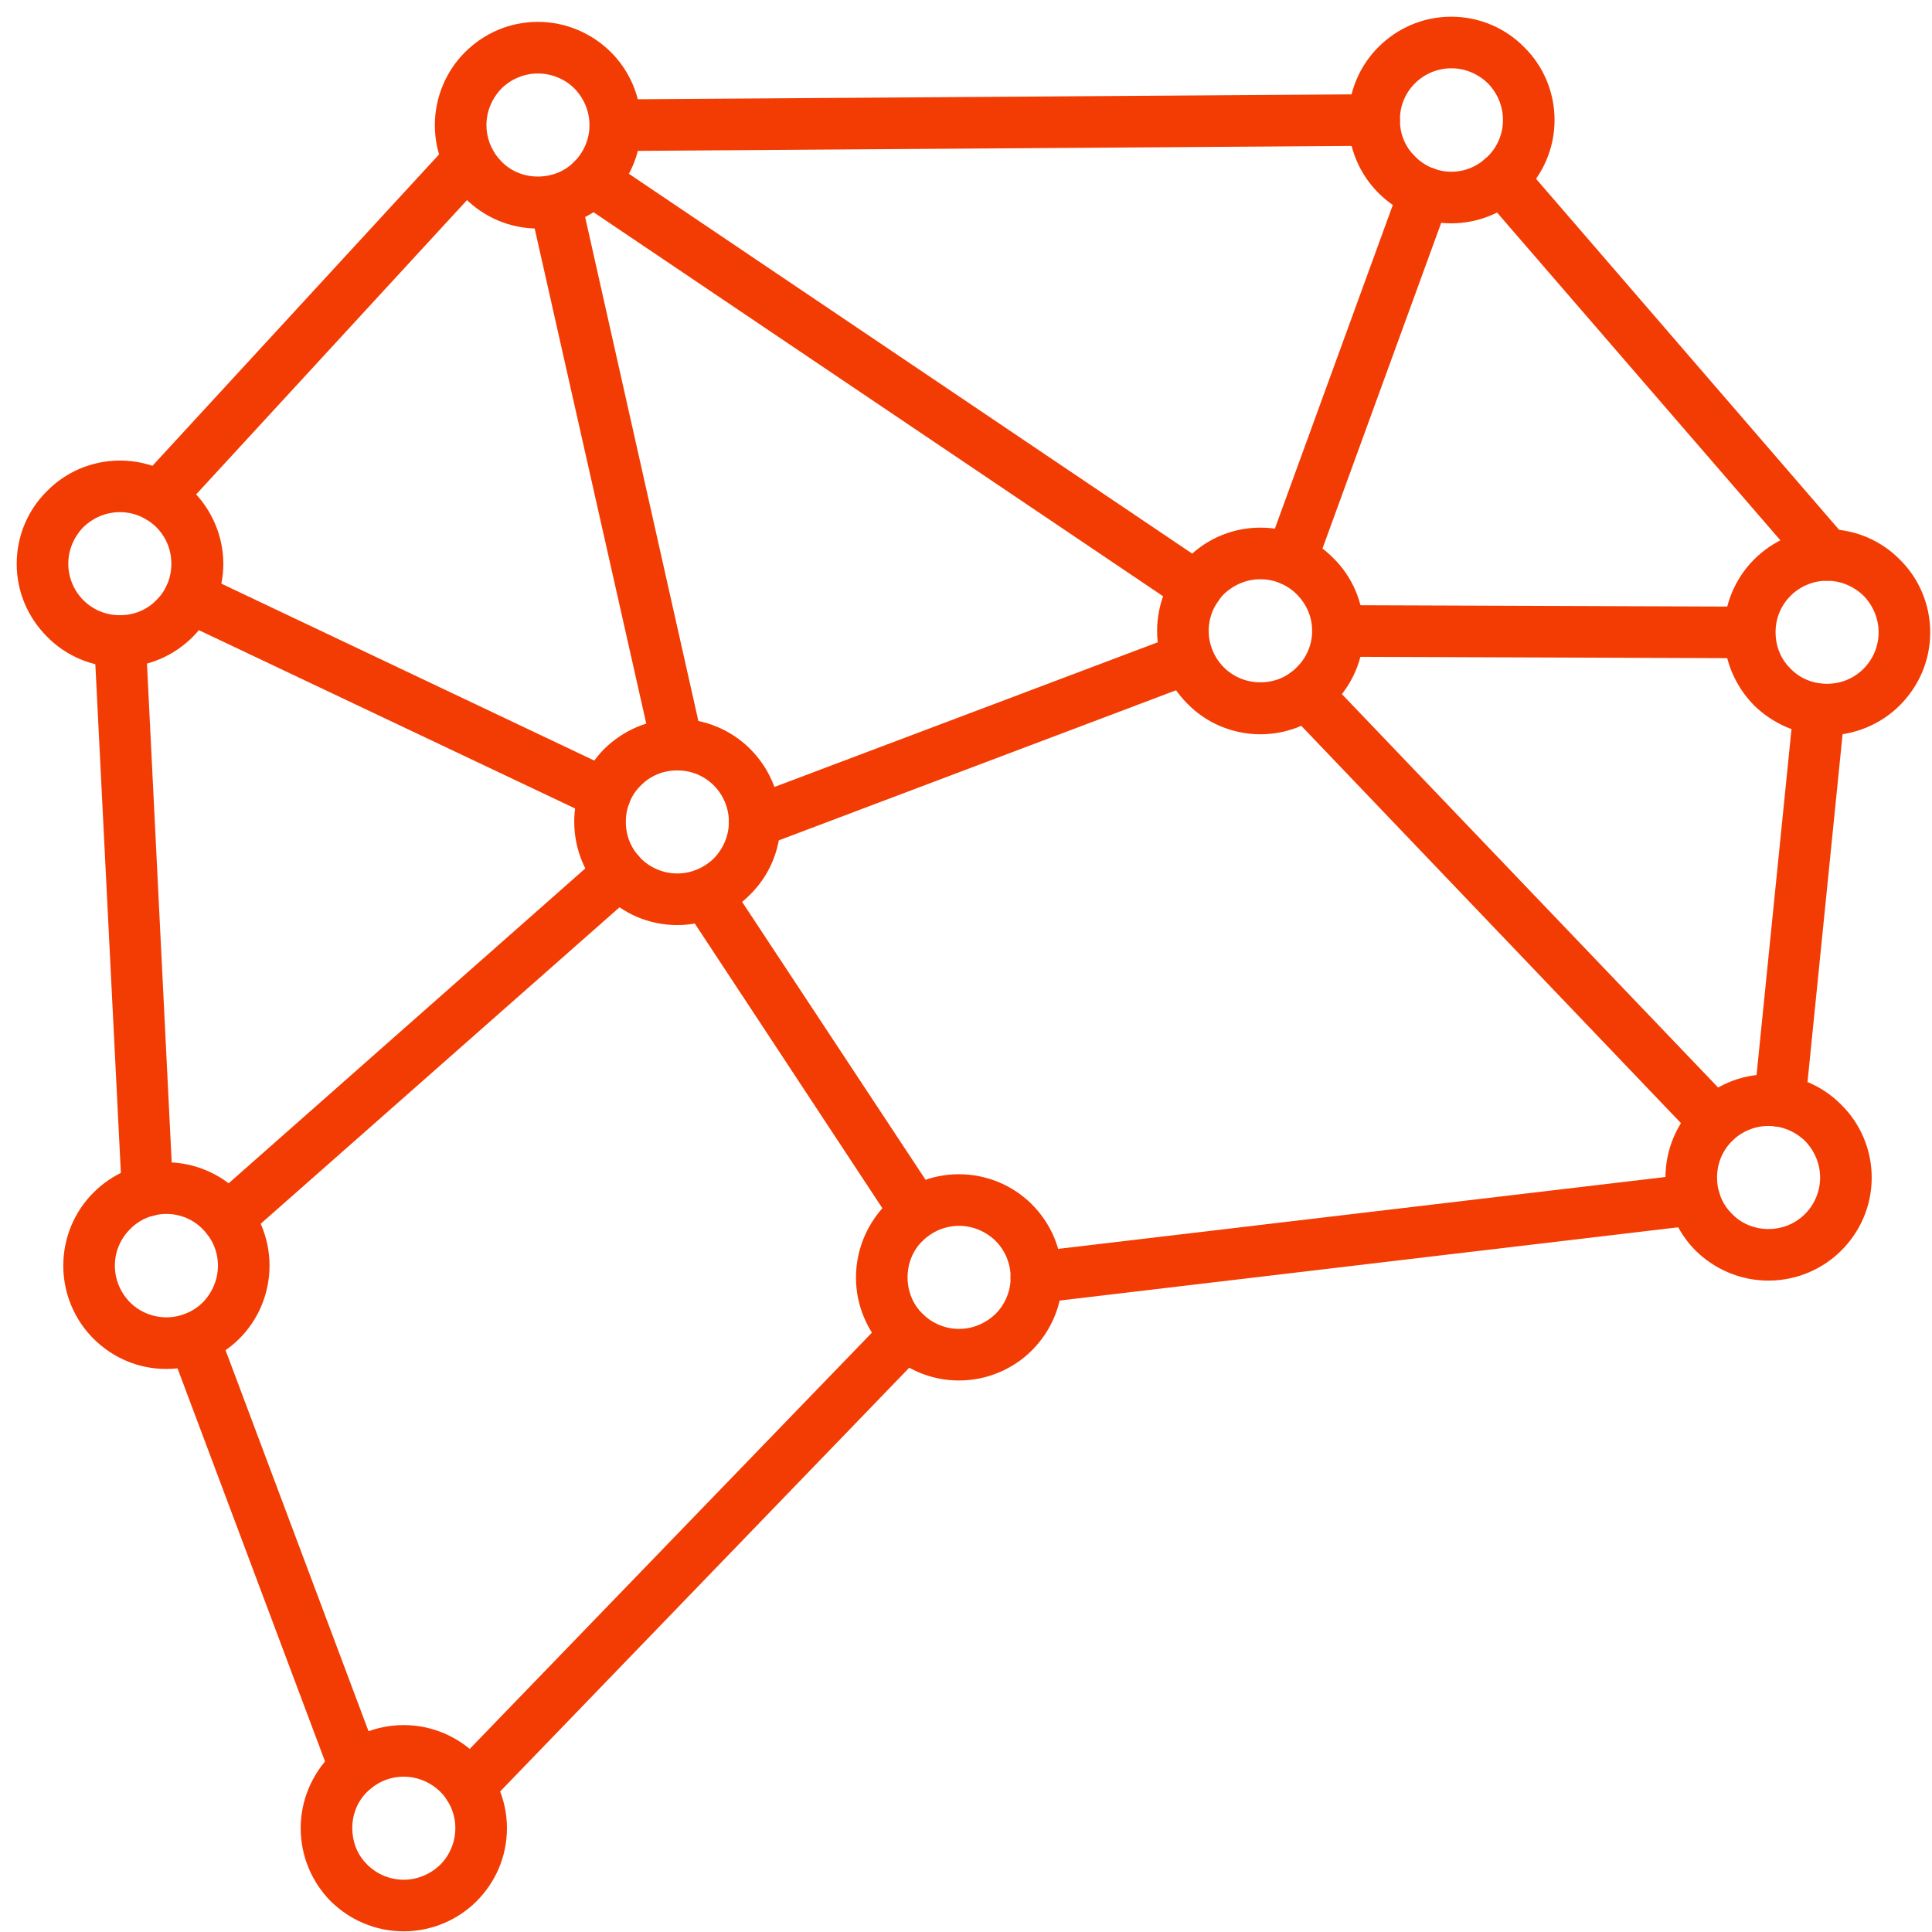
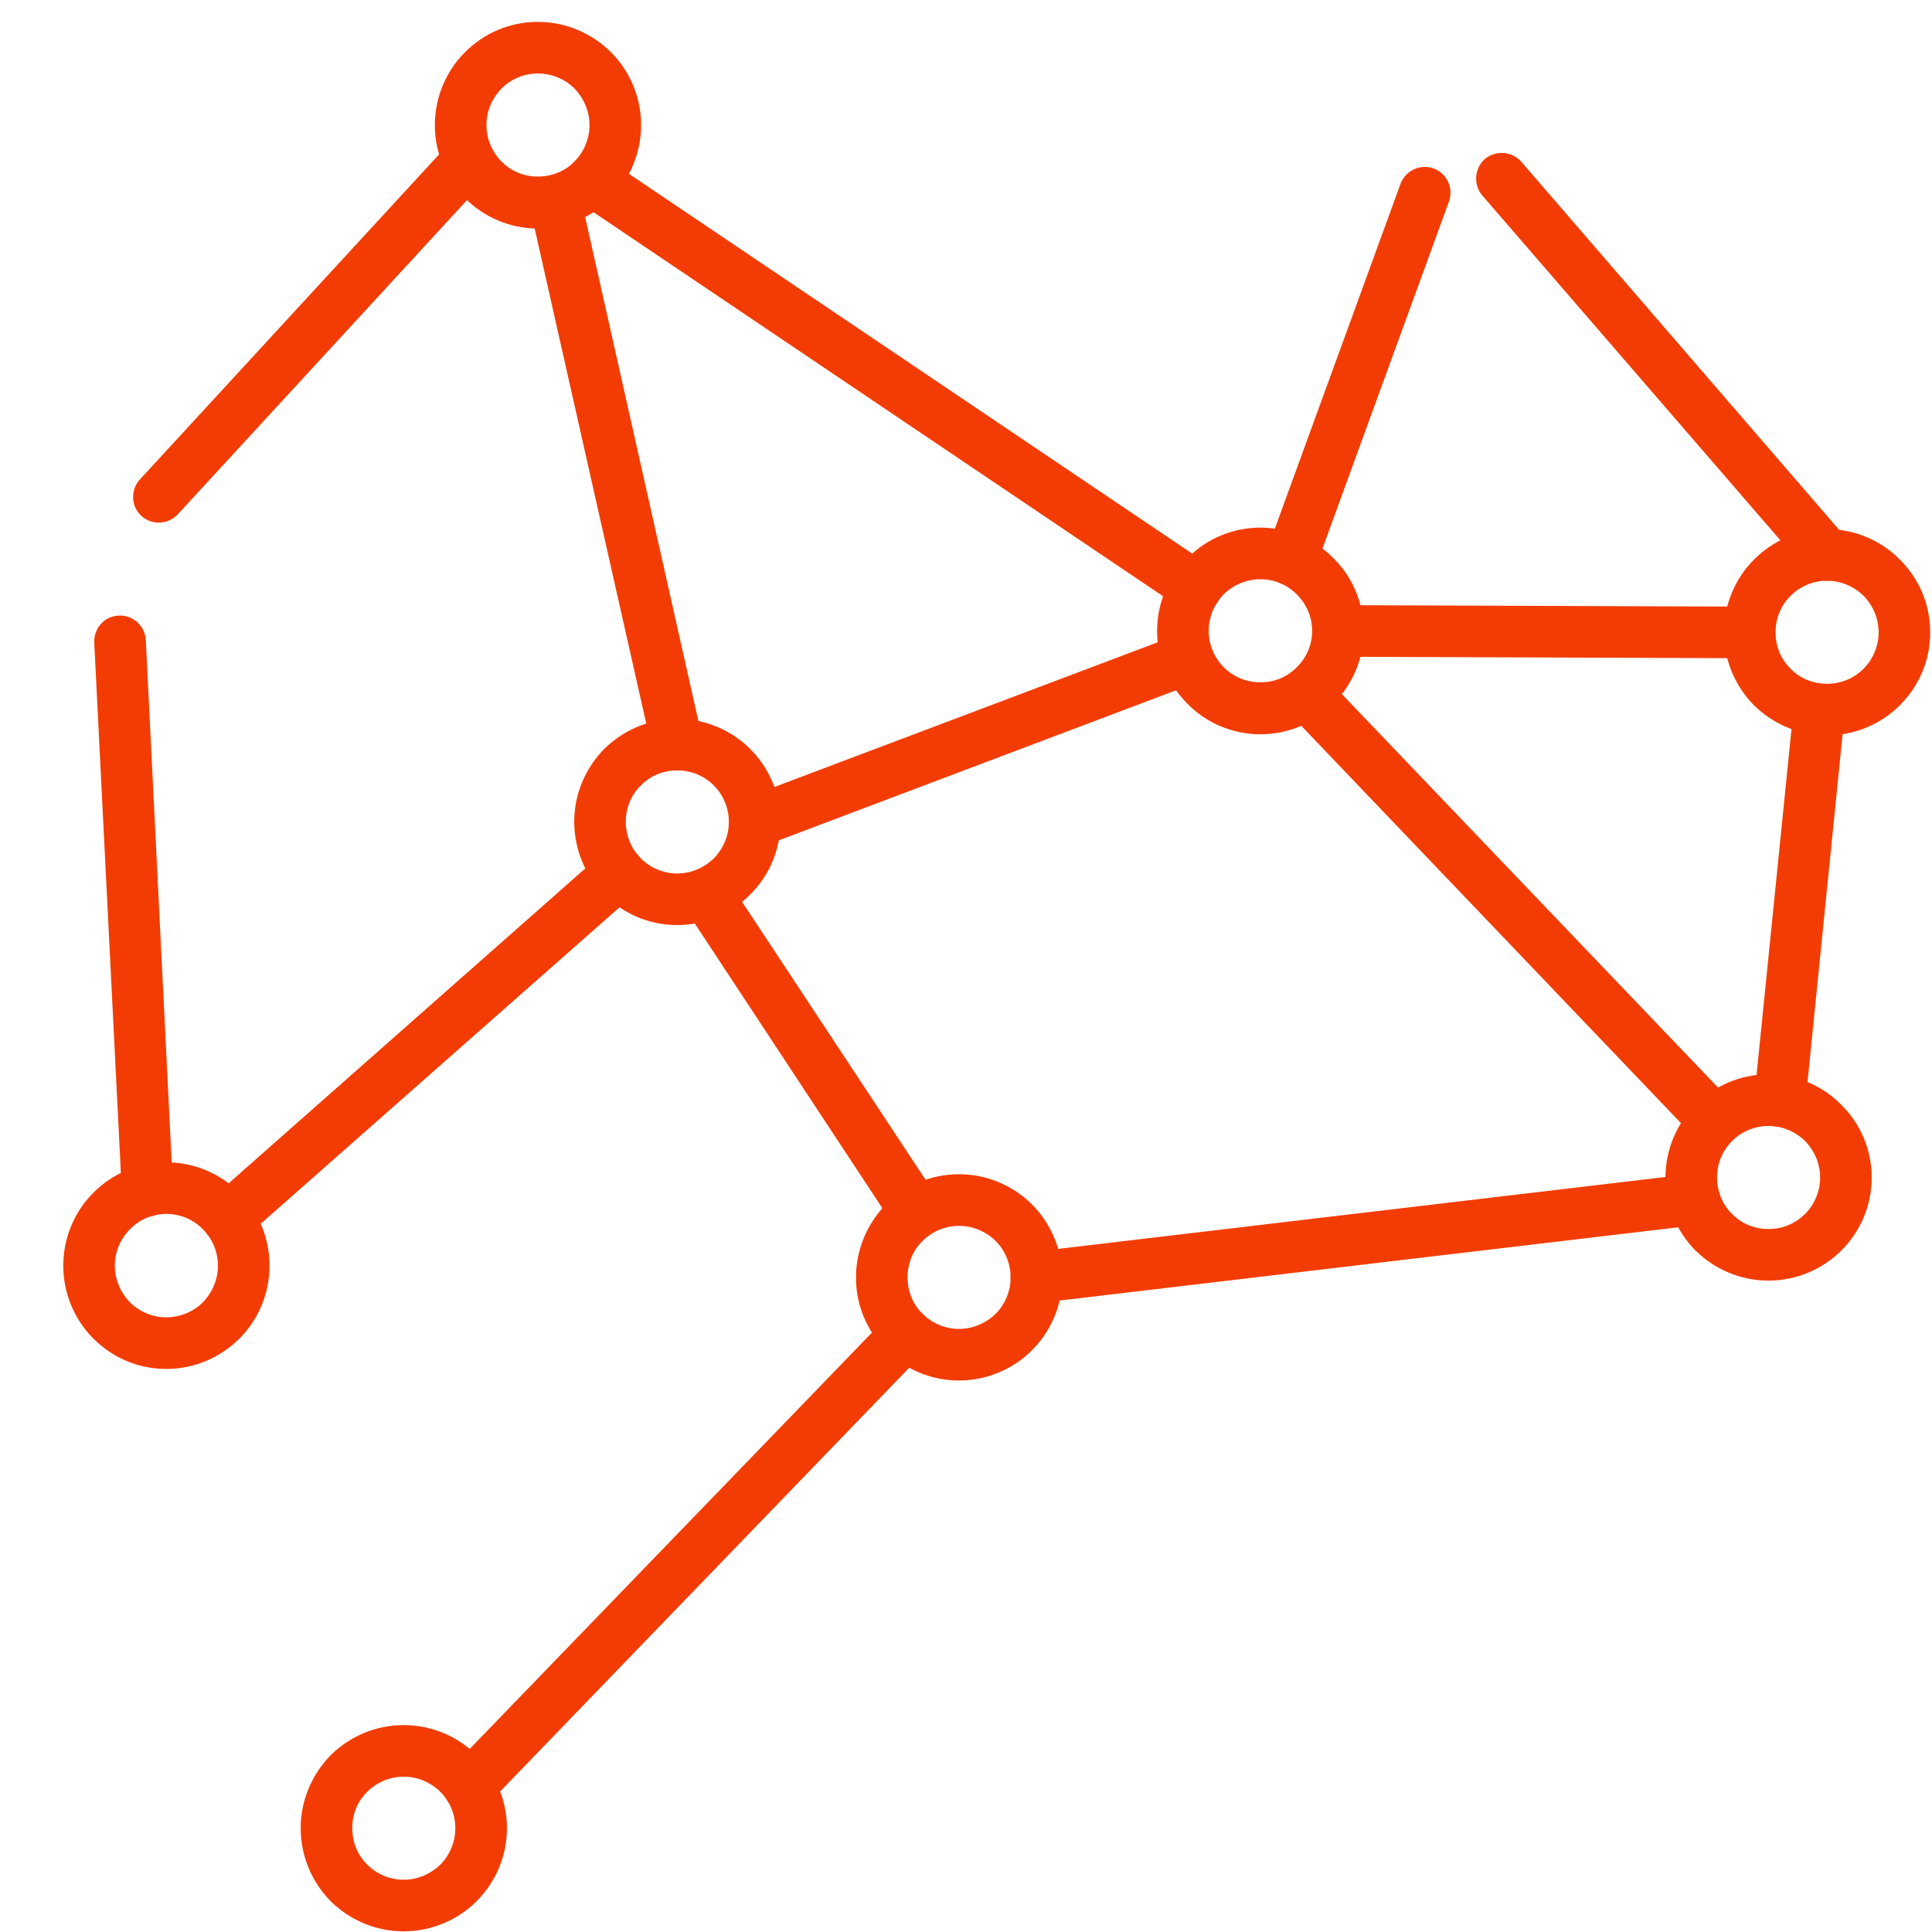
<svg xmlns="http://www.w3.org/2000/svg" width="81" height="81" viewBox="0 0 81 81" fill="none">
  <path d="M16.922 72.475C18.072 72.475 19.126 72.945 19.872 73.69C20.633 74.451 21.104 75.505 21.104 76.641C21.104 77.807 20.633 78.845 19.872 79.606C19.126 80.352 18.072 80.822 16.922 80.822C15.771 80.822 14.734 80.352 13.974 79.607L13.971 79.606C13.226 78.845 12.756 77.807 12.756 76.641C12.756 75.505 13.226 74.453 13.971 73.692L13.974 73.689C14.734 72.945 15.771 72.475 16.922 72.475ZM16.922 74.338C16.292 74.338 15.705 74.602 15.294 75.013L15.292 75.014C14.869 75.422 14.619 76.008 14.619 76.641C14.619 77.208 14.81 77.728 15.142 78.122L15.292 78.282L15.294 78.284C15.705 78.695 16.291 78.959 16.922 78.959C17.567 78.959 18.14 78.695 18.567 78.282C18.977 77.872 19.24 77.286 19.24 76.641C19.24 76.01 18.976 75.423 18.565 75.013V75.012C18.138 74.6 17.566 74.338 16.922 74.338Z" fill="#F33C03" stroke="#F33C03" stroke-width="0.3" />
  <path d="M6.969 48.88C8.12 48.88 9.173 49.35 9.935 50.112C10.681 50.858 11.15 51.912 11.15 53.062C11.15 54.212 10.681 55.266 9.935 56.012C9.173 56.773 8.12 57.244 6.969 57.244C5.817 57.244 4.779 56.773 4.019 56.012C3.273 55.266 2.803 54.212 2.803 53.062C2.803 51.912 3.273 50.858 4.019 50.112C4.779 49.351 5.817 48.88 6.969 48.88ZM6.969 50.744C6.339 50.744 5.753 51.008 5.343 51.432L5.341 51.434C4.93 51.845 4.666 52.417 4.666 53.062C4.666 53.706 4.929 54.278 5.341 54.706L5.503 54.853C5.899 55.178 6.417 55.38 6.969 55.38C7.615 55.38 8.202 55.116 8.612 54.706C9.024 54.278 9.287 53.706 9.287 53.062C9.287 52.417 9.023 51.845 8.612 51.434L8.611 51.432C8.202 51.008 7.615 50.744 6.969 50.744Z" fill="#F33C03" stroke="#F33C03" stroke-width="0.3" />
-   <path d="M5.031 19.459C6.183 19.459 7.221 19.929 7.981 20.69C8.726 21.435 9.213 22.488 9.213 23.64C9.213 24.793 8.726 25.83 7.982 26.589L7.981 26.59C7.221 27.351 6.183 27.822 5.031 27.822C3.881 27.822 2.826 27.352 2.08 26.589V26.588C1.32 25.828 0.85 24.791 0.85 23.64C0.85 22.49 1.32 21.435 2.083 20.689C2.829 19.928 3.882 19.459 5.031 19.459ZM5.031 21.322C4.388 21.322 3.816 21.583 3.389 21.994C2.976 22.422 2.713 22.995 2.713 23.64C2.713 24.27 2.977 24.857 3.388 25.268C3.813 25.693 4.384 25.943 5.031 25.943C5.664 25.943 6.25 25.693 6.658 25.27L6.661 25.266C7.084 24.858 7.334 24.273 7.334 23.64C7.334 22.993 7.085 22.422 6.659 21.997C6.249 21.586 5.662 21.322 5.031 21.322Z" fill="#F33C03" stroke="#F33C03" stroke-width="0.3" />
  <path d="M22.547 1.067C23.698 1.067 24.751 1.538 25.513 2.299C26.259 3.045 26.729 4.099 26.729 5.249C26.729 6.4 26.258 7.438 25.514 8.198L25.513 8.199C24.751 8.961 23.698 9.431 22.547 9.431C21.395 9.431 20.358 8.96 19.597 8.199L19.596 8.198C18.852 7.438 18.381 6.4 18.381 5.249C18.381 4.099 18.851 3.045 19.597 2.299C20.358 1.538 21.395 1.067 22.547 1.067ZM22.547 2.931C21.917 2.931 21.33 3.195 20.919 3.605C20.507 4.033 20.244 4.605 20.244 5.249C20.244 5.8 20.446 6.319 20.771 6.715L20.919 6.877L20.921 6.879C21.329 7.302 21.914 7.552 22.547 7.552C23.196 7.552 23.782 7.301 24.189 6.879L24.19 6.877C24.601 6.466 24.865 5.879 24.865 5.249C24.865 4.605 24.603 4.032 24.19 3.604C23.78 3.195 23.193 2.931 22.547 2.931Z" fill="#F33C03" stroke="#F33C03" stroke-width="0.3" />
-   <path d="M60.844 0.85C61.993 0.85 63.046 1.319 63.792 2.08C64.555 2.826 65.025 3.881 65.025 5.031C65.025 6.181 64.555 7.233 63.794 7.979C63.048 8.742 61.994 9.213 60.844 9.213C59.692 9.213 58.654 8.742 57.894 7.981C57.148 7.235 56.678 6.182 56.678 5.031C56.678 3.881 57.148 2.827 57.894 2.081C58.654 1.32 59.692 0.85 60.844 0.85ZM60.844 2.713C60.213 2.713 59.626 2.977 59.216 3.388C58.791 3.813 58.541 4.384 58.541 5.031C58.541 5.598 58.732 6.105 59.063 6.497L59.214 6.657L59.218 6.661C59.628 7.086 60.214 7.35 60.844 7.35C61.489 7.35 62.06 7.086 62.487 6.659C62.898 6.248 63.162 5.677 63.162 5.031C63.162 4.388 62.901 3.816 62.489 3.389C62.062 2.976 61.489 2.713 60.844 2.713Z" fill="#F33C03" stroke="#F33C03" stroke-width="0.3" />
  <path d="M76.594 22.334C77.743 22.334 78.796 22.803 79.542 23.564C80.305 24.31 80.775 25.365 80.775 26.515C80.775 27.667 80.305 28.704 79.544 29.465C78.798 30.211 77.744 30.681 76.594 30.681C75.443 30.681 74.406 30.21 73.645 29.466L73.643 29.464C72.898 28.704 72.428 27.666 72.428 26.515C72.428 25.365 72.898 24.311 73.644 23.565C74.404 22.804 75.442 22.334 76.594 22.334ZM76.594 24.197C75.963 24.197 75.376 24.461 74.966 24.872C74.54 25.297 74.291 25.868 74.291 26.515C74.291 27.069 74.482 27.586 74.814 27.98L74.964 28.141L74.968 28.145C75.376 28.568 75.961 28.818 76.594 28.818C77.241 28.818 77.812 28.568 78.237 28.143C78.648 27.732 78.912 27.145 78.912 26.515C78.912 25.872 78.65 25.3 78.239 24.873C77.811 24.46 77.239 24.197 76.594 24.197Z" fill="#F33C03" stroke="#F33C03" stroke-width="0.3" />
  <path d="M74.141 45.192C75.29 45.192 76.343 45.662 77.089 46.423C77.852 47.169 78.322 48.224 78.322 49.374C78.322 50.526 77.852 51.563 77.091 52.324C76.345 53.07 75.291 53.54 74.141 53.54C72.99 53.54 71.953 53.069 71.192 52.325L71.189 52.323C70.445 51.563 69.975 50.525 69.975 49.374C69.975 48.224 70.444 47.17 71.19 46.424C71.951 45.663 72.989 45.192 74.141 45.192ZM74.141 47.056C73.51 47.056 72.923 47.32 72.513 47.73C72.087 48.156 71.838 48.727 71.838 49.374C71.838 49.927 72.029 50.445 72.36 50.839L72.511 51L72.515 51.004C72.923 51.427 73.508 51.677 74.141 51.677C74.788 51.677 75.359 51.427 75.784 51.002C76.195 50.591 76.459 50.004 76.459 49.374C76.459 48.731 76.197 48.159 75.786 47.731C75.358 47.319 74.785 47.056 74.141 47.056Z" fill="#F33C03" stroke="#F33C03" stroke-width="0.3" />
  <path d="M40.203 49.38C41.353 49.38 42.407 49.85 43.153 50.596C43.915 51.358 44.385 52.411 44.385 53.562C44.385 54.714 43.914 55.751 43.153 56.512C42.407 57.258 41.354 57.728 40.203 57.728C39.052 57.728 38.015 57.257 37.255 56.513L37.252 56.511C36.508 55.751 36.037 54.713 36.037 53.562C36.037 52.411 36.507 51.359 37.252 50.598L37.255 50.595C38.015 49.851 39.052 49.38 40.203 49.38ZM40.203 51.244C39.573 51.244 38.986 51.508 38.575 51.919L38.573 51.919C38.151 52.327 37.9 52.913 37.9 53.562C37.9 54.115 38.092 54.633 38.423 55.027L38.573 55.188L38.575 55.19C38.986 55.601 39.573 55.865 40.203 55.865C40.848 55.865 41.421 55.601 41.849 55.188C42.258 54.778 42.522 54.191 42.522 53.562C42.522 52.916 42.257 52.329 41.847 51.919V51.917C41.419 51.506 40.847 51.244 40.203 51.244Z" fill="#F33C03" stroke="#F33C03" stroke-width="0.3" />
  <path d="M28.391 30.287C29.541 30.287 30.595 30.756 31.341 31.502C32.102 32.263 32.572 33.301 32.572 34.453C32.572 35.602 32.102 36.655 31.341 37.401C30.595 38.163 29.541 38.634 28.391 38.634C27.239 38.634 26.201 38.164 25.44 37.403C24.695 36.657 24.225 35.603 24.225 34.453C24.225 33.301 24.695 32.265 25.439 31.504L25.442 31.502C26.203 30.757 27.239 30.287 28.391 30.287ZM28.391 32.15C27.758 32.15 27.173 32.4 26.765 32.823L26.761 32.827L26.76 32.826C26.337 33.234 26.088 33.82 26.088 34.453C26.088 35.1 26.337 35.671 26.763 36.096C27.173 36.507 27.76 36.771 28.391 36.771C29.036 36.771 29.608 36.507 30.036 36.094C30.447 35.667 30.709 35.096 30.709 34.453C30.709 33.822 30.445 33.235 30.034 32.825C29.609 32.399 29.038 32.15 28.391 32.15Z" fill="#F33C03" stroke="#F33C03" stroke-width="0.3" />
  <path d="M52.844 22.271C53.993 22.271 55.046 22.741 55.792 23.502C56.555 24.248 57.025 25.303 57.025 26.453C57.025 27.604 56.554 28.641 55.794 29.401C55.048 30.164 53.994 30.635 52.844 30.635C51.693 30.635 50.639 30.165 49.893 29.402V29.401C49.133 28.641 48.662 27.604 48.662 26.453C48.662 25.303 49.133 24.248 49.895 23.502C50.642 22.741 51.694 22.271 52.844 22.271ZM52.844 24.135C52.201 24.135 51.629 24.396 51.201 24.807C50.788 25.235 50.525 25.808 50.525 26.453C50.525 27.083 50.79 27.67 51.2 28.081C51.626 28.506 52.197 28.756 52.844 28.756C53.491 28.756 54.062 28.506 54.471 28.083L54.474 28.079C54.898 27.669 55.162 27.083 55.162 26.453C55.162 25.808 54.899 25.237 54.472 24.81C54.061 24.399 53.489 24.135 52.844 24.135Z" fill="#F33C03" stroke="#F33C03" stroke-width="0.3" />
-   <path d="M7.795 55.234C8.249 55.062 8.734 55.266 8.945 55.687L8.983 55.774L8.984 55.775L15.75 73.807H15.749C15.935 74.293 15.691 74.814 15.21 74.999L15.205 75.001C14.727 75.166 14.185 74.93 14.015 74.457V74.456L7.25 56.428L7.251 56.427C7.067 55.945 7.306 55.403 7.795 55.233V55.234Z" fill="#F33C03" stroke="#F33C03" stroke-width="0.3" />
  <path d="M4.975 25.96C5.468 25.925 5.872 26.285 5.951 26.74L5.963 26.833V26.836L7.104 49.864L7.105 49.962C7.089 50.443 6.697 50.818 6.23 50.852H6.225C5.707 50.871 5.276 50.481 5.257 49.96L4.101 26.93V26.928C4.082 26.413 4.469 25.982 4.975 25.961V25.96Z" fill="#F33C03" stroke="#F33C03" stroke-width="0.3" />
  <path d="M37.33 55.286C37.683 54.915 38.262 54.896 38.635 55.25C39.011 55.607 39.006 56.202 38.655 56.571V56.572L20.327 75.557L20.325 75.559C19.972 75.912 19.394 75.931 19.021 75.577C18.649 75.223 18.631 74.626 19.004 74.253L37.33 55.286Z" fill="#F33C03" stroke="#F33C03" stroke-width="0.3" />
  <path d="M70.916 49.368C71.394 49.297 71.83 49.623 71.943 50.074L71.962 50.166V50.171C72.017 50.689 71.648 51.154 71.143 51.21L43.565 54.477H43.563C43.081 54.529 42.639 54.223 42.539 53.752L42.523 53.657C42.471 53.184 42.795 52.746 43.251 52.647L43.344 52.631L70.916 49.368Z" fill="#F33C03" stroke="#F33C03" stroke-width="0.3" />
  <path d="M76.361 28.819L76.36 28.82C76.869 28.861 77.234 29.327 77.197 29.823V29.827L75.541 46.249L75.54 46.25C75.484 46.754 75.038 47.124 74.522 47.087L74.516 47.086C74.013 47.03 73.639 46.582 73.695 46.062L75.352 29.656C75.391 29.135 75.858 28.763 76.361 28.819Z" fill="#F33C03" stroke="#F33C03" stroke-width="0.3" />
  <path d="M62.433 6.719C62.819 6.465 63.358 6.519 63.674 6.886L77.297 22.664H77.298C77.636 23.04 77.597 23.637 77.206 23.973C76.817 24.306 76.237 24.27 75.9 23.878V23.877L62.26 8.098C61.923 7.705 61.981 7.112 62.352 6.778L62.357 6.773L62.433 6.719Z" fill="#F33C03" stroke="#F33C03" stroke-width="0.3" />
-   <path d="M58.537 5.125C58.488 5.588 58.084 5.962 57.611 5.962L25.8 6.182H25.799C25.296 6.182 24.867 5.772 24.867 5.25C24.867 4.748 25.276 4.319 25.798 4.318L57.594 4.1H57.595C58.116 4.1 58.524 4.511 58.542 5.026V5.031L58.537 5.125Z" fill="#F33C03" stroke="#F33C03" stroke-width="0.3" />
  <path d="M18.97 6.083C19.318 5.717 19.911 5.674 20.288 6.029L20.355 6.095C20.666 6.441 20.66 6.986 20.347 7.334L20.346 7.335L7.346 21.46L7.344 21.462C7.015 21.808 6.487 21.864 6.101 21.579L6.025 21.517C5.649 21.178 5.633 20.583 5.967 20.211L5.969 20.21L18.969 6.085L18.97 6.083Z" fill="#F33C03" stroke="#F33C03" stroke-width="0.3" />
-   <path d="M7.114 24.639C7.324 24.202 7.828 24.011 8.259 24.158L8.344 24.191L8.346 24.192L25.768 32.458L25.77 32.46C26.215 32.682 26.422 33.236 26.215 33.688L26.213 33.69C25.991 34.153 25.434 34.359 24.967 34.135L7.561 25.886L7.56 25.885C7.097 25.662 6.89 25.106 7.114 24.639Z" fill="#F33C03" stroke="#F33C03" stroke-width="0.3" />
  <path d="M49.478 26.735C49.961 26.55 50.504 26.79 50.673 27.279H50.672C50.856 27.749 50.61 28.283 50.132 28.467L50.131 28.468L31.975 35.328L31.974 35.327C31.49 35.512 30.951 35.27 30.766 34.788L30.764 34.783L30.765 34.782C30.6 34.305 30.834 33.765 31.306 33.593L49.478 26.734V26.735Z" fill="#F33C03" stroke="#F33C03" stroke-width="0.3" />
  <path d="M58.859 7.757C59.033 7.306 59.502 7.065 59.958 7.174L60.049 7.201L60.054 7.203C60.535 7.388 60.778 7.909 60.61 8.392L60.609 8.394L55 23.782L55.001 23.783C54.831 24.272 54.289 24.51 53.81 24.344C53.32 24.175 53.082 23.633 53.248 23.154L53.249 23.151L58.858 7.76L58.859 7.757Z" fill="#F33C03" stroke="#F33C03" stroke-width="0.3" />
  <path d="M56.095 25.521L73.36 25.584L73.359 25.584C73.866 25.584 74.275 25.997 74.275 26.515C74.275 26.985 73.918 27.393 73.454 27.442L73.359 27.447L56.093 27.384V27.383C55.571 27.383 55.162 26.955 55.162 26.453C55.162 25.932 55.573 25.521 56.094 25.521H56.095Z" fill="#F33C03" stroke="#F33C03" stroke-width="0.3" />
  <path d="M29.09 36.702C29.521 36.405 30.096 36.539 30.374 36.964L39.203 50.339V50.34C39.484 50.77 39.352 51.344 38.927 51.623L38.928 51.624C38.513 51.907 37.937 51.789 37.643 51.366L37.64 51.363L28.827 37.988C28.566 37.588 28.646 37.054 29.013 36.758L29.09 36.702Z" fill="#F33C03" stroke="#F33C03" stroke-width="0.3" />
-   <path d="M54.1 28.406C54.473 28.052 55.068 28.071 55.421 28.442L72.577 46.381L72.64 46.453C72.928 46.827 72.889 47.371 72.541 47.702C72.191 48.035 71.66 48.038 71.304 47.731L71.235 47.666L54.079 29.713V29.712C53.725 29.339 53.745 28.762 54.098 28.409L54.1 28.406Z" fill="#F33C03" stroke="#F33C03" stroke-width="0.3" />
+   <path d="M54.1 28.406C54.473 28.052 55.068 28.071 55.421 28.442L72.64 46.453C72.928 46.827 72.889 47.371 72.541 47.702C72.191 48.035 71.66 48.038 71.304 47.731L71.235 47.666L54.079 29.713V29.712C53.725 29.339 53.745 28.762 54.098 28.409L54.1 28.406Z" fill="#F33C03" stroke="#F33C03" stroke-width="0.3" />
  <path d="M25.34 35.902C25.704 35.59 26.248 35.601 26.592 35.912L26.66 35.98C26.972 36.345 26.962 36.889 26.65 37.233L26.583 37.301L10.162 51.784L10.16 51.786C9.771 52.12 9.176 52.084 8.839 51.691C8.505 51.302 8.541 50.722 8.934 50.386L25.338 35.903L25.34 35.902Z" fill="#F33C03" stroke="#F33C03" stroke-width="0.3" />
  <path d="M23.061 7.509C23.529 7.405 24.001 7.674 24.151 8.111L24.177 8.201V8.202L29.302 31.012L29.317 31.104C29.374 31.563 29.065 32.01 28.595 32.115C28.091 32.227 27.606 31.909 27.494 31.423H27.493L22.352 8.611L22.354 8.61C22.242 8.121 22.56 7.621 23.061 7.509Z" fill="#F33C03" stroke="#F33C03" stroke-width="0.3" />
  <path d="M24.064 7.025C24.346 6.613 24.938 6.502 25.35 6.782L50.678 23.86L50.68 23.861C51.104 24.156 51.217 24.73 50.922 25.159L50.923 25.16C50.642 25.591 50.062 25.701 49.635 25.405L24.308 8.328L24.307 8.327C23.893 8.044 23.786 7.452 24.062 7.028L24.064 7.025Z" fill="#F33C03" stroke="#F33C03" stroke-width="0.3" />
</svg>